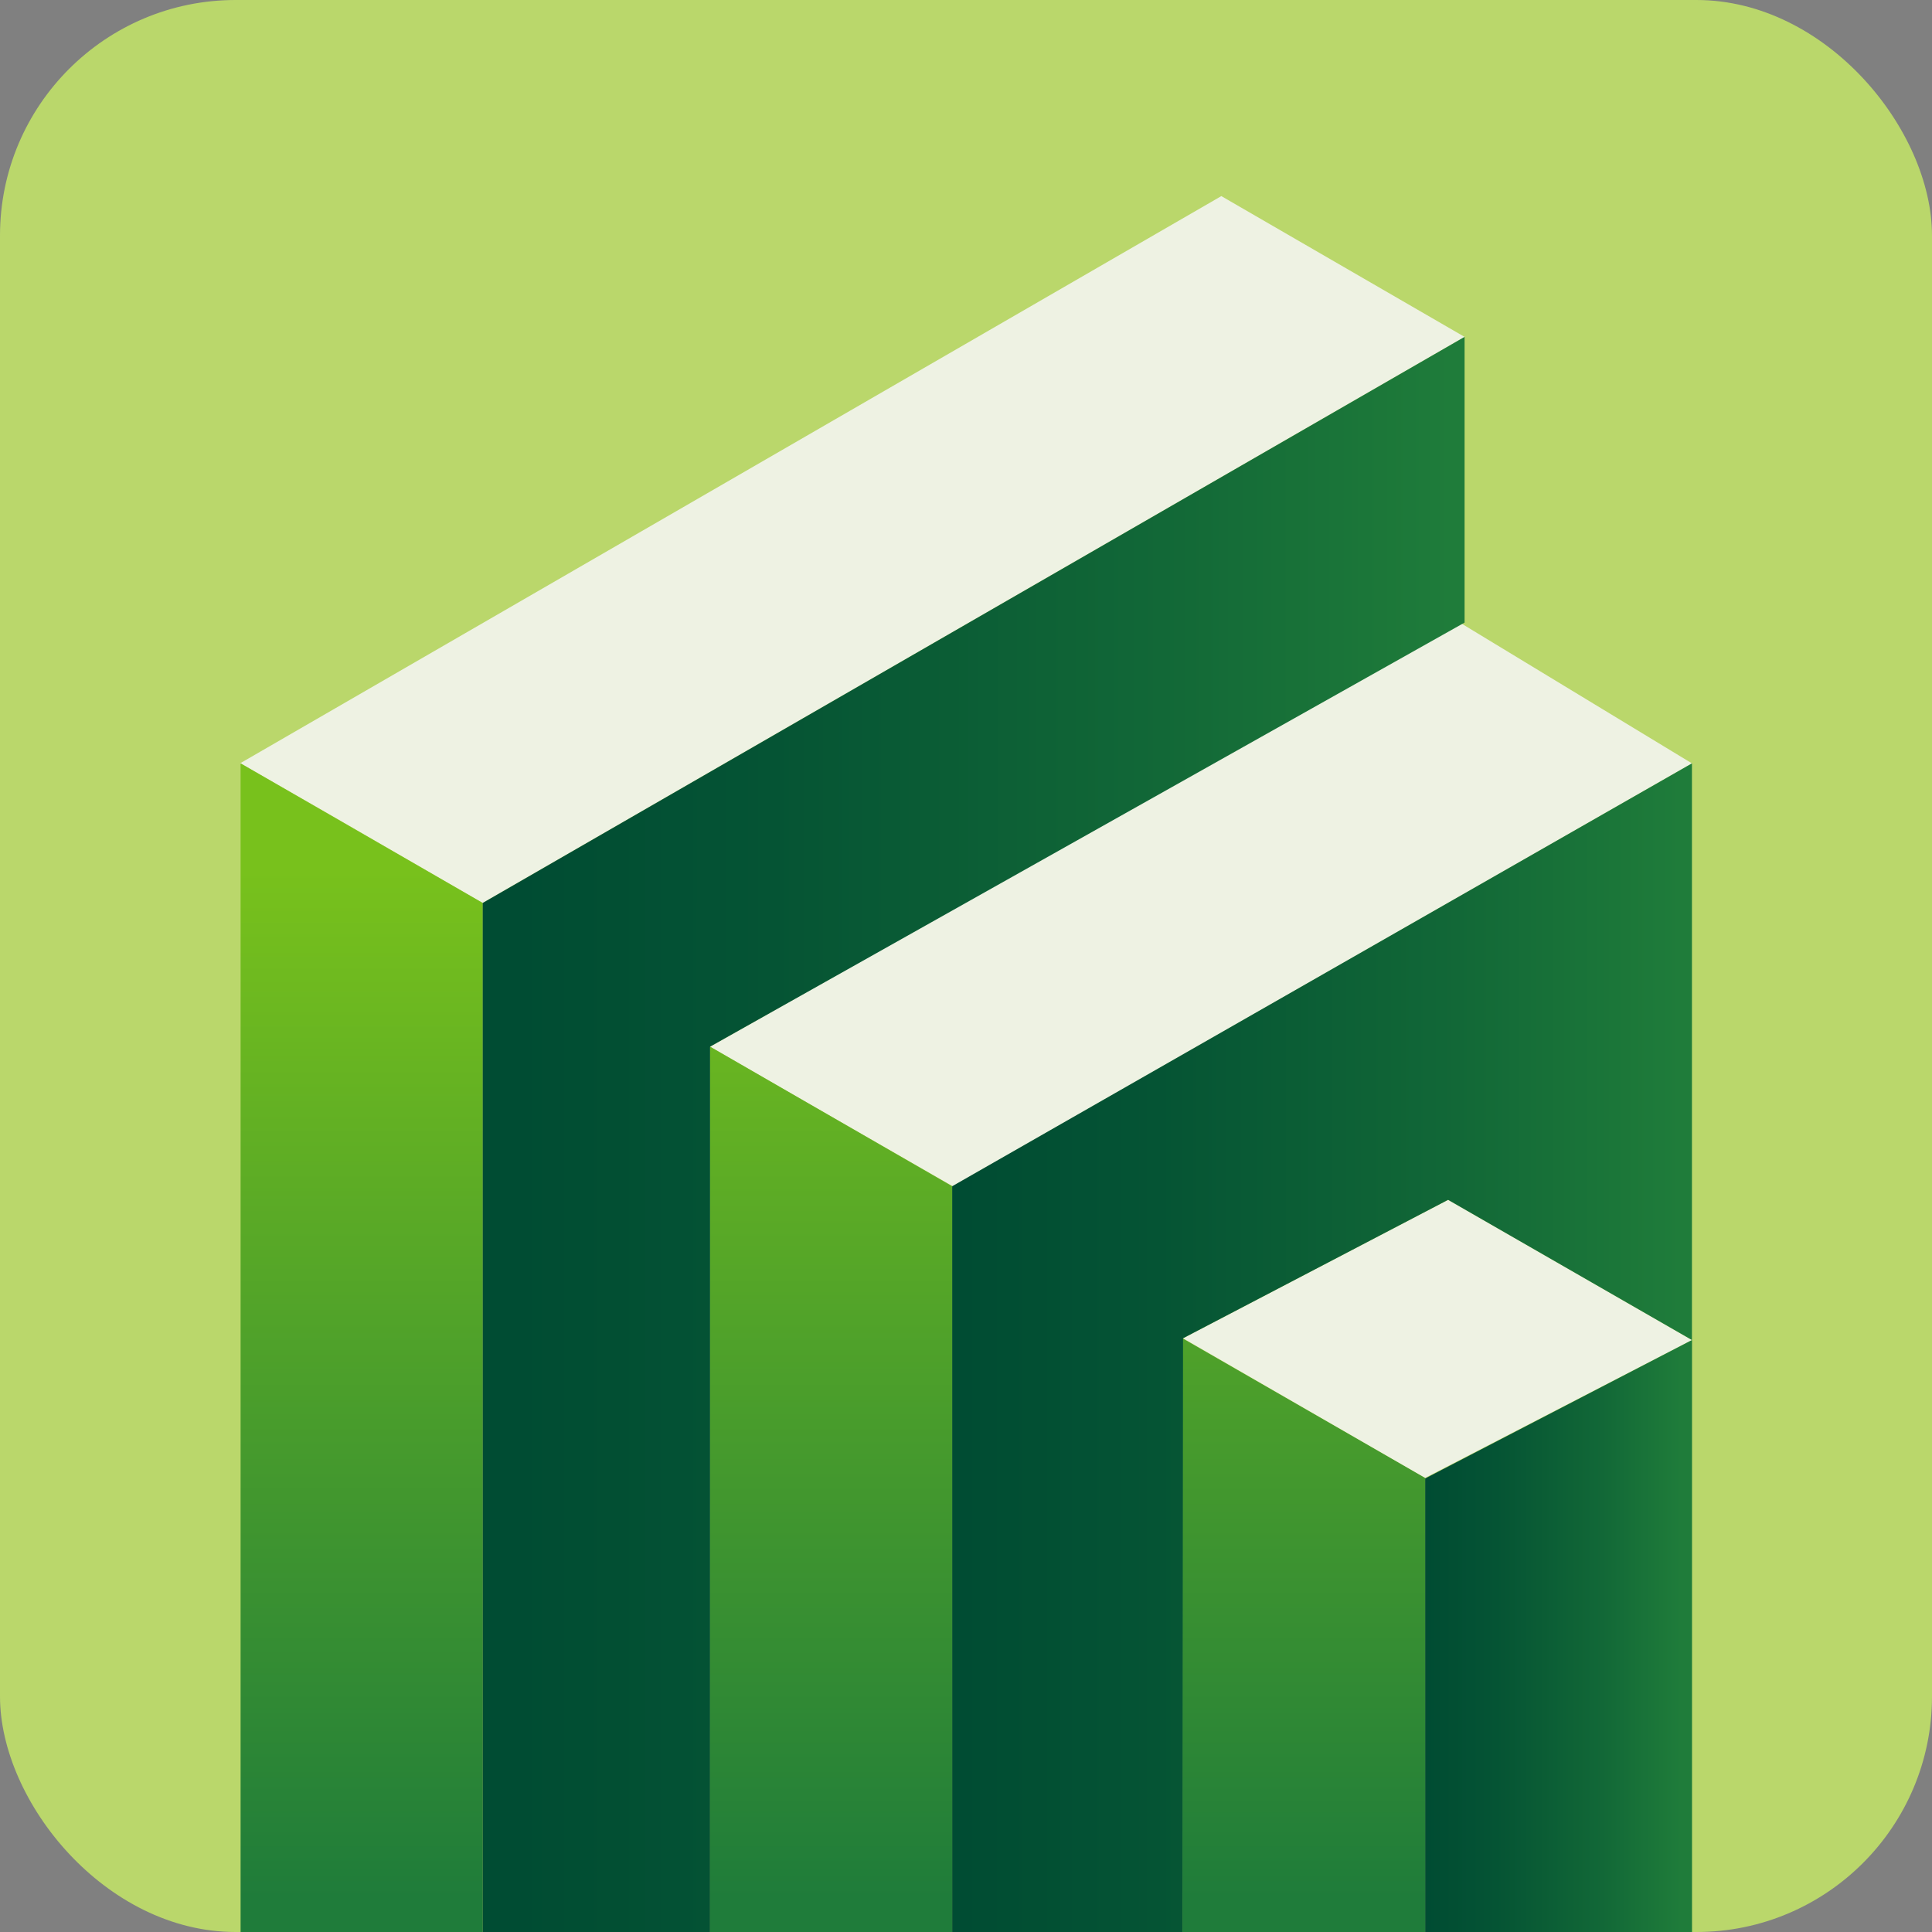
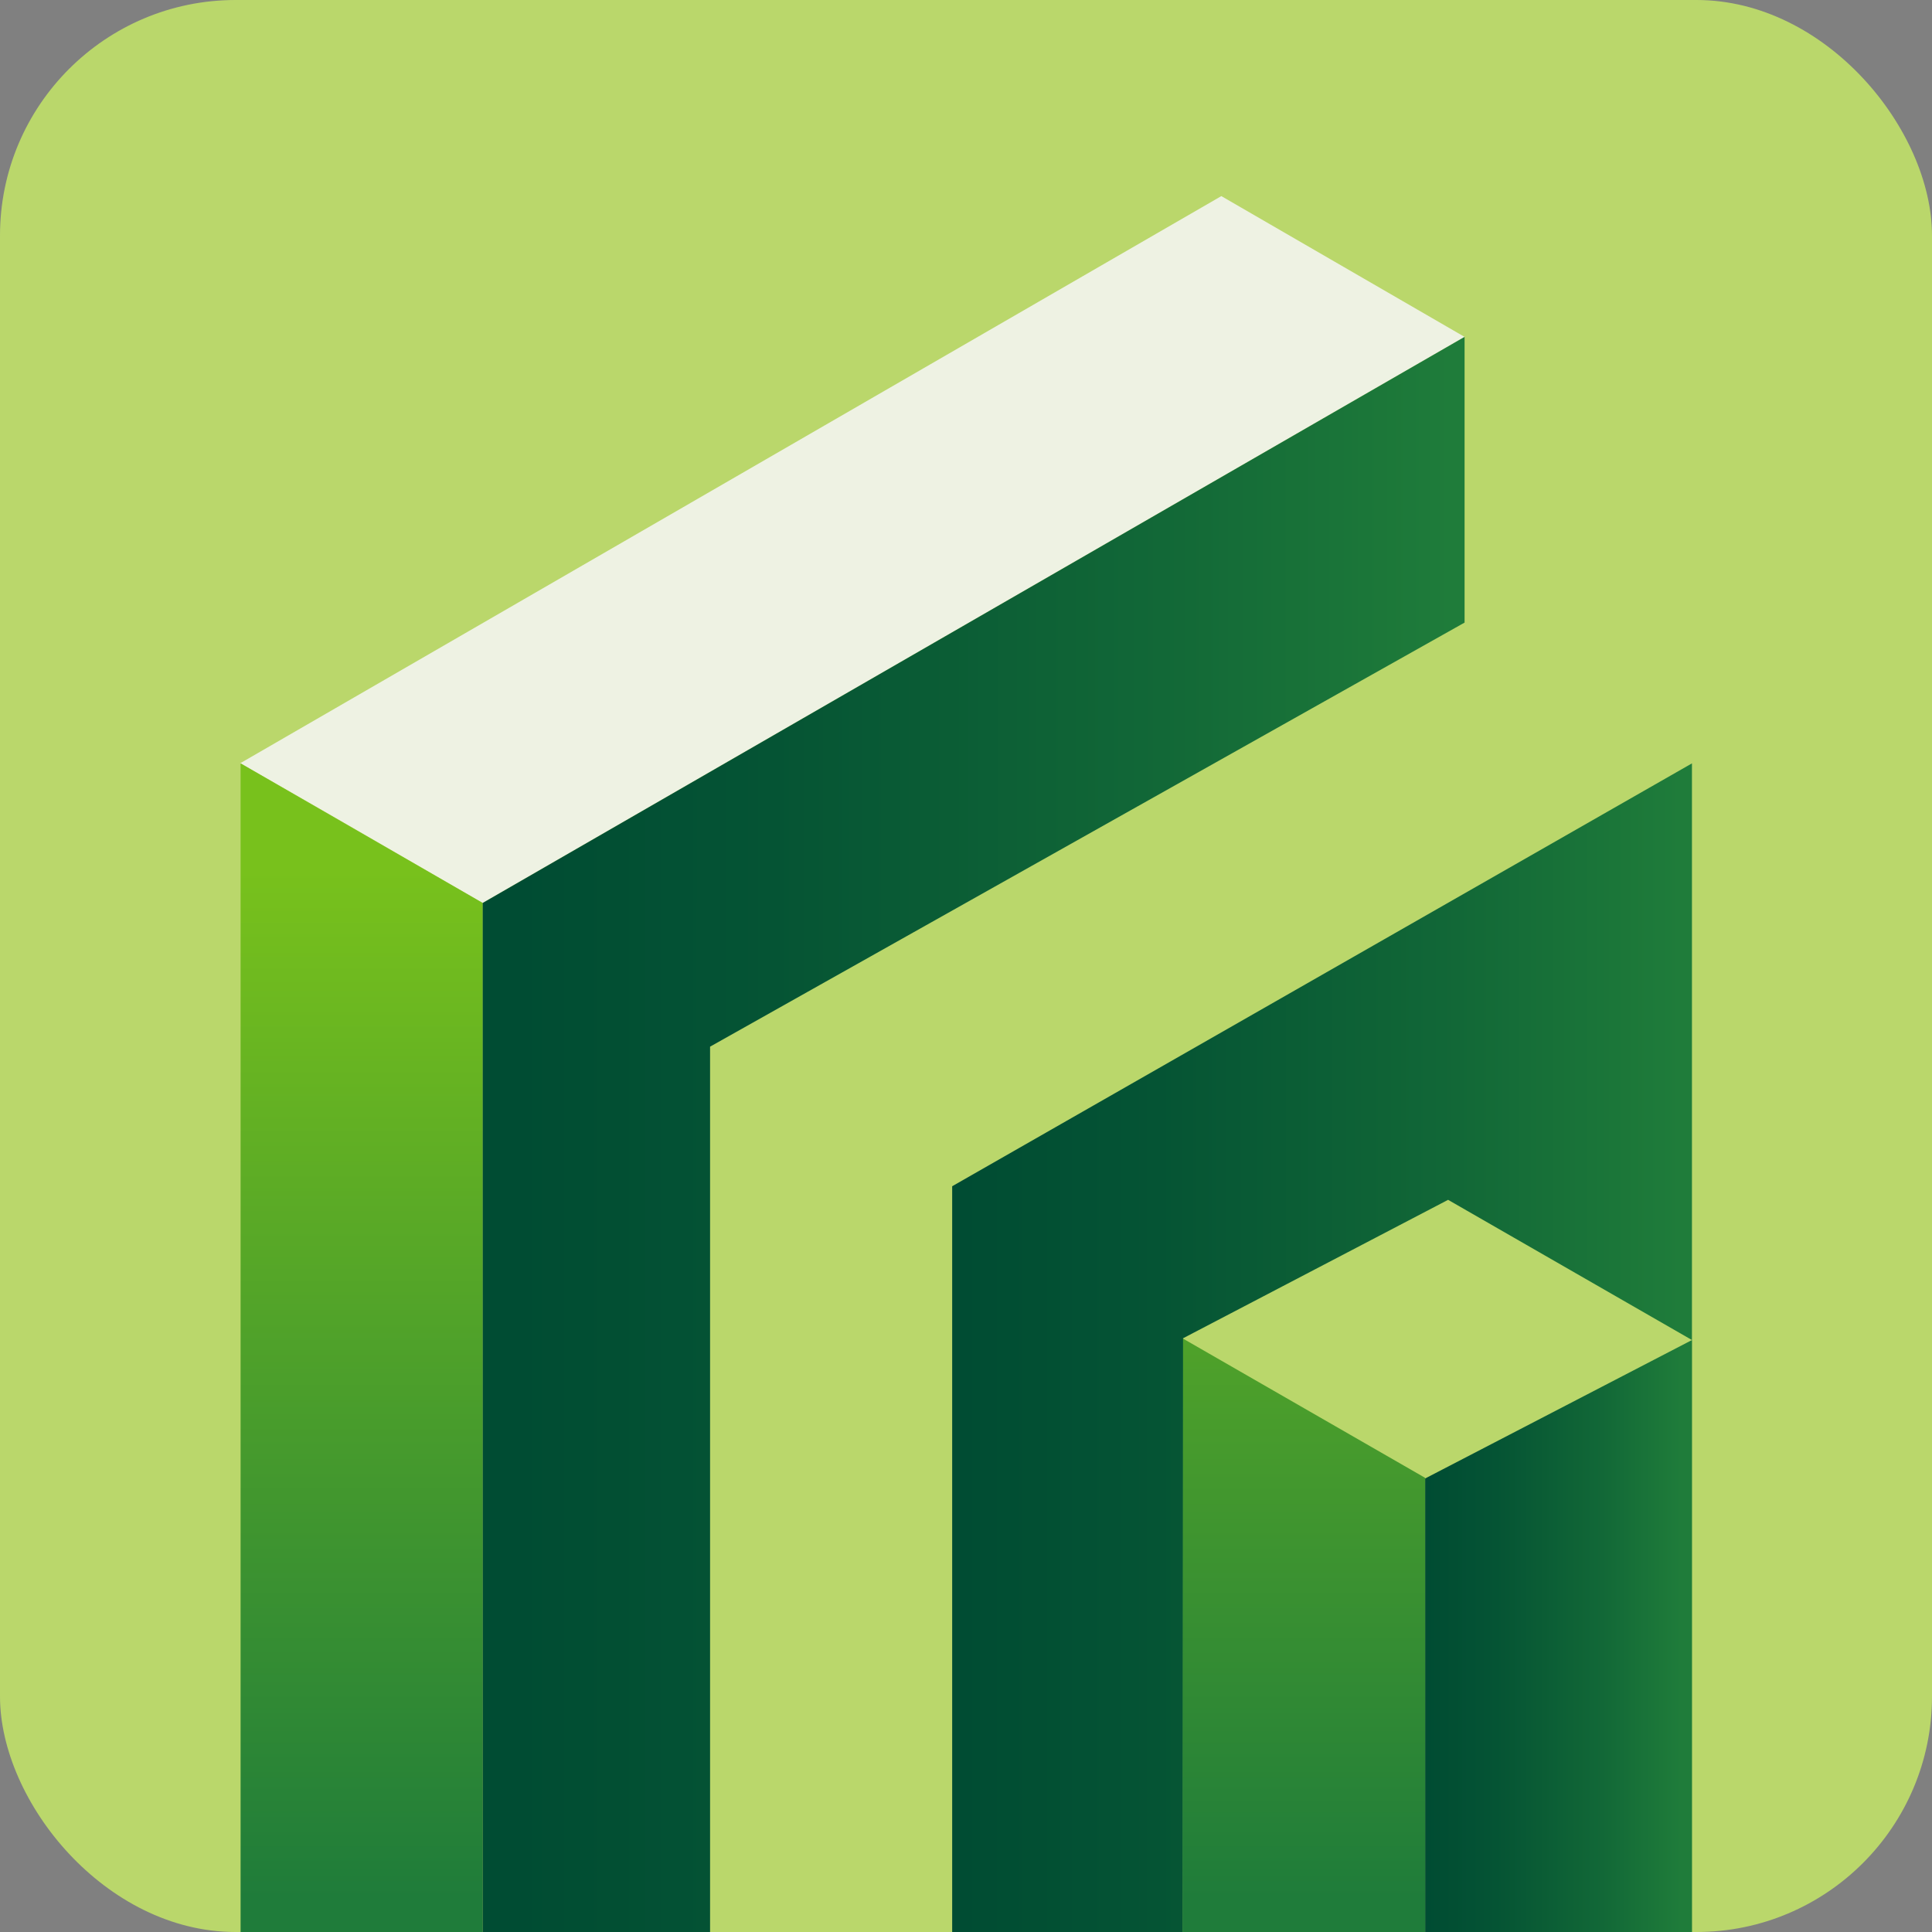
<svg xmlns="http://www.w3.org/2000/svg" width="32" height="32" viewBox="0 0 32 32" fill="none">
  <rect x="0" y="0" width="32" height="32" fill="#808080" stroke="none" />
  <rect width="32" height="32" rx="3.902" fill="#BAD76B" />
  <path d="M5.497 13.512L7.995 14.956L24.258 5.58L20.229 3.248L3.975 12.644H3.985L5.497 13.512Z" fill="#EEF2E3" />
-   <path d="M13.283 18.214L15.78 19.648L28.024 12.644L24.18 10.312L11.761 17.336L13.283 18.214Z" fill="#EEF2E3" />
  <path d="M7.995 32V14.956L3.985 12.644V32H7.995Z" fill="url(#paint0_linear_390_1054)" />
-   <path d="M15.771 32V19.648L11.761 17.336V32H15.771Z" fill="url(#paint1_linear_390_1054)" />
  <path d="M23.605 32V24.478L19.585 22.166V32H23.605Z" fill="url(#paint2_linear_390_1054)" />
-   <path d="M23.605 24.478L28.024 22.195L23.985 19.873L19.595 22.166L23.605 24.478Z" fill="#EEF2E3" />
  <path d="M28.025 22.195V32H23.605V24.488L28.025 22.195Z" fill="url(#paint3_linear_390_1054)" />
  <path d="M24.258 5.58V10.312L11.761 17.336V32H7.995V14.956L24.258 5.58Z" fill="url(#paint4_linear_390_1054)" />
  <path d="M28.024 12.644V22.195L23.985 19.873L19.595 22.166L19.585 32H15.771V19.648L28.024 12.644Z" fill="url(#paint5_linear_390_1054)" />
  <defs>
    <linearGradient id="paint0_linear_390_1054" x1="5.989" y1="14.418" x2="5.989" y2="31.445" gradientUnits="userSpaceOnUse">
      <stop stop-color="#78C11C" />
      <stop offset="1" stop-color="#1F7C3A" />
    </linearGradient>
    <linearGradient id="paint1_linear_390_1054" x1="13.766" y1="14.419" x2="13.766" y2="31.445" gradientUnits="userSpaceOnUse">
      <stop stop-color="#78C11C" />
      <stop offset="1" stop-color="#1F7C3A" />
    </linearGradient>
    <linearGradient id="paint2_linear_390_1054" x1="21.597" y1="14.419" x2="21.597" y2="31.445" gradientUnits="userSpaceOnUse">
      <stop stop-color="#78C11C" />
      <stop offset="1" stop-color="#1F7C3A" />
    </linearGradient>
    <linearGradient id="paint3_linear_390_1054" x1="23.453" y1="27.098" x2="27.835" y2="27.098" gradientUnits="userSpaceOnUse">
      <stop offset="0.041" stop-color="#004C33" />
      <stop offset="0.306" stop-color="#055434" />
      <stop offset="0.704" stop-color="#126837" />
      <stop offset="1" stop-color="#1F7C3A" />
    </linearGradient>
    <linearGradient id="paint4_linear_390_1054" x1="7.875" y1="18.79" x2="24.049" y2="18.79" gradientUnits="userSpaceOnUse">
      <stop offset="0.041" stop-color="#004C33" />
      <stop offset="0.306" stop-color="#055434" />
      <stop offset="0.704" stop-color="#126837" />
      <stop offset="1" stop-color="#1F7C3A" />
    </linearGradient>
    <linearGradient id="paint5_linear_390_1054" x1="15.383" y1="22.323" x2="27.845" y2="22.323" gradientUnits="userSpaceOnUse">
      <stop offset="0.041" stop-color="#004C33" />
      <stop offset="0.306" stop-color="#055434" />
      <stop offset="0.704" stop-color="#126837" />
      <stop offset="1" stop-color="#1F7C3A" />
    </linearGradient>
  </defs>
</svg>